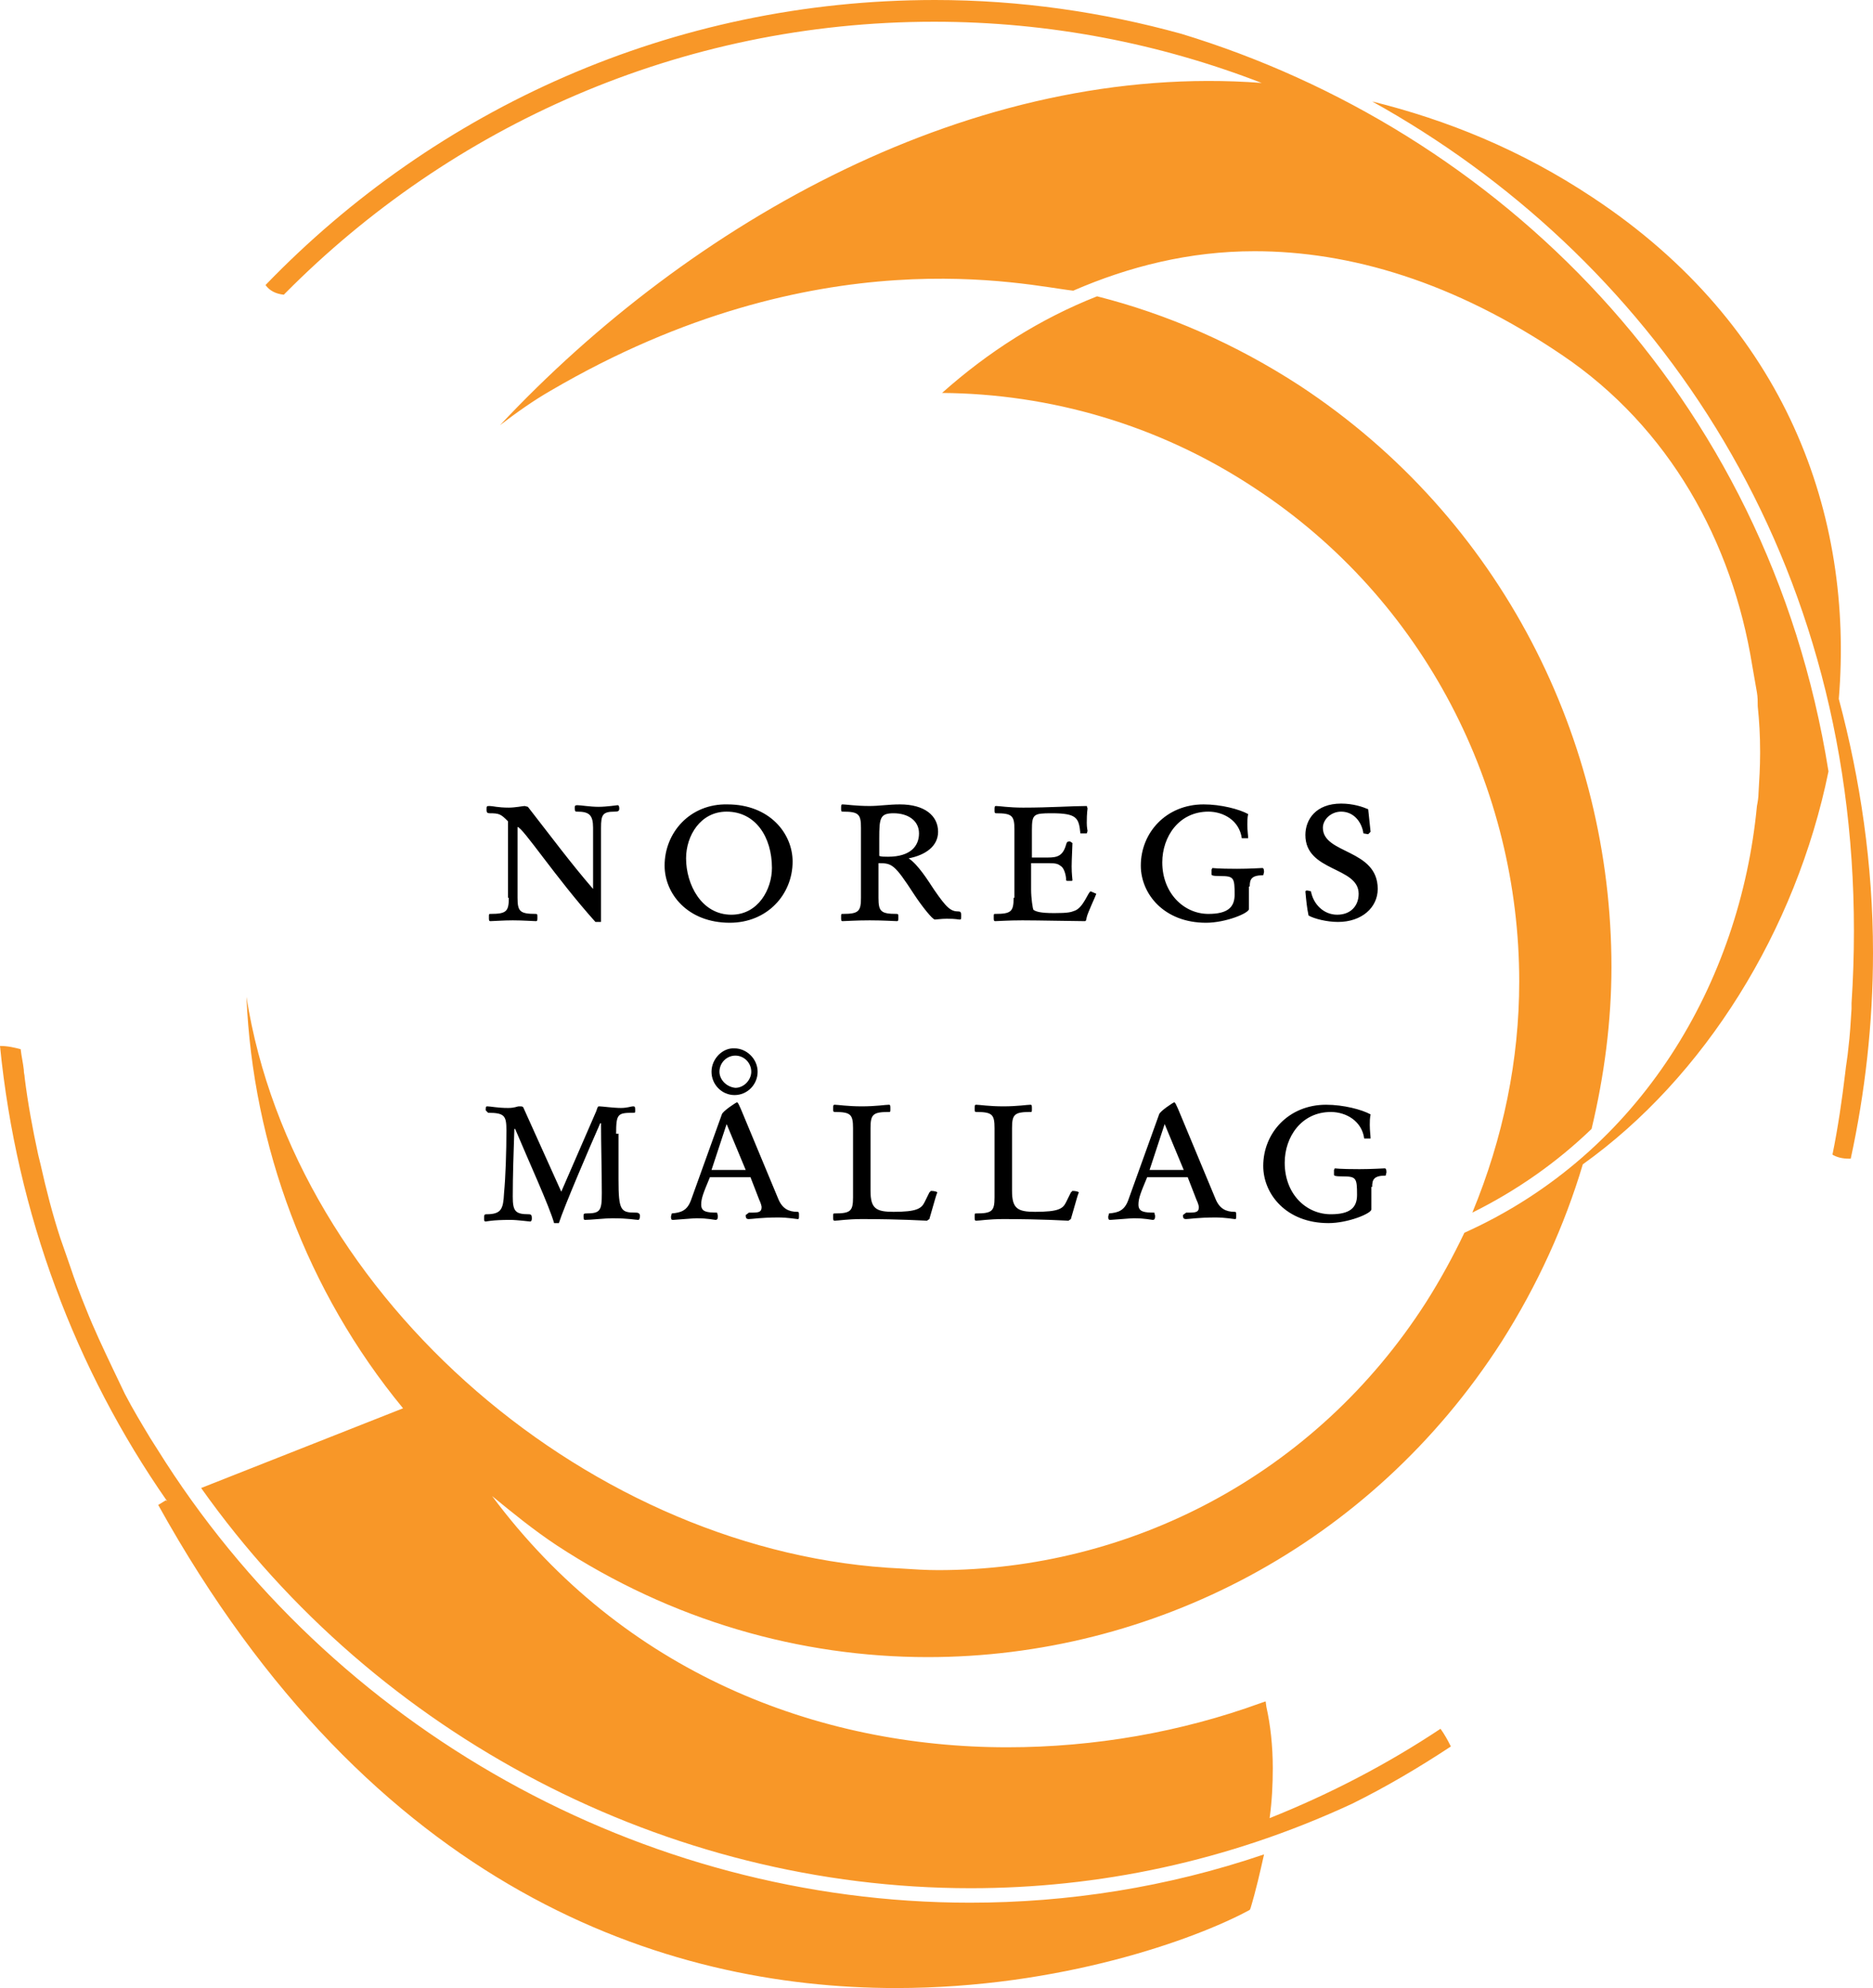
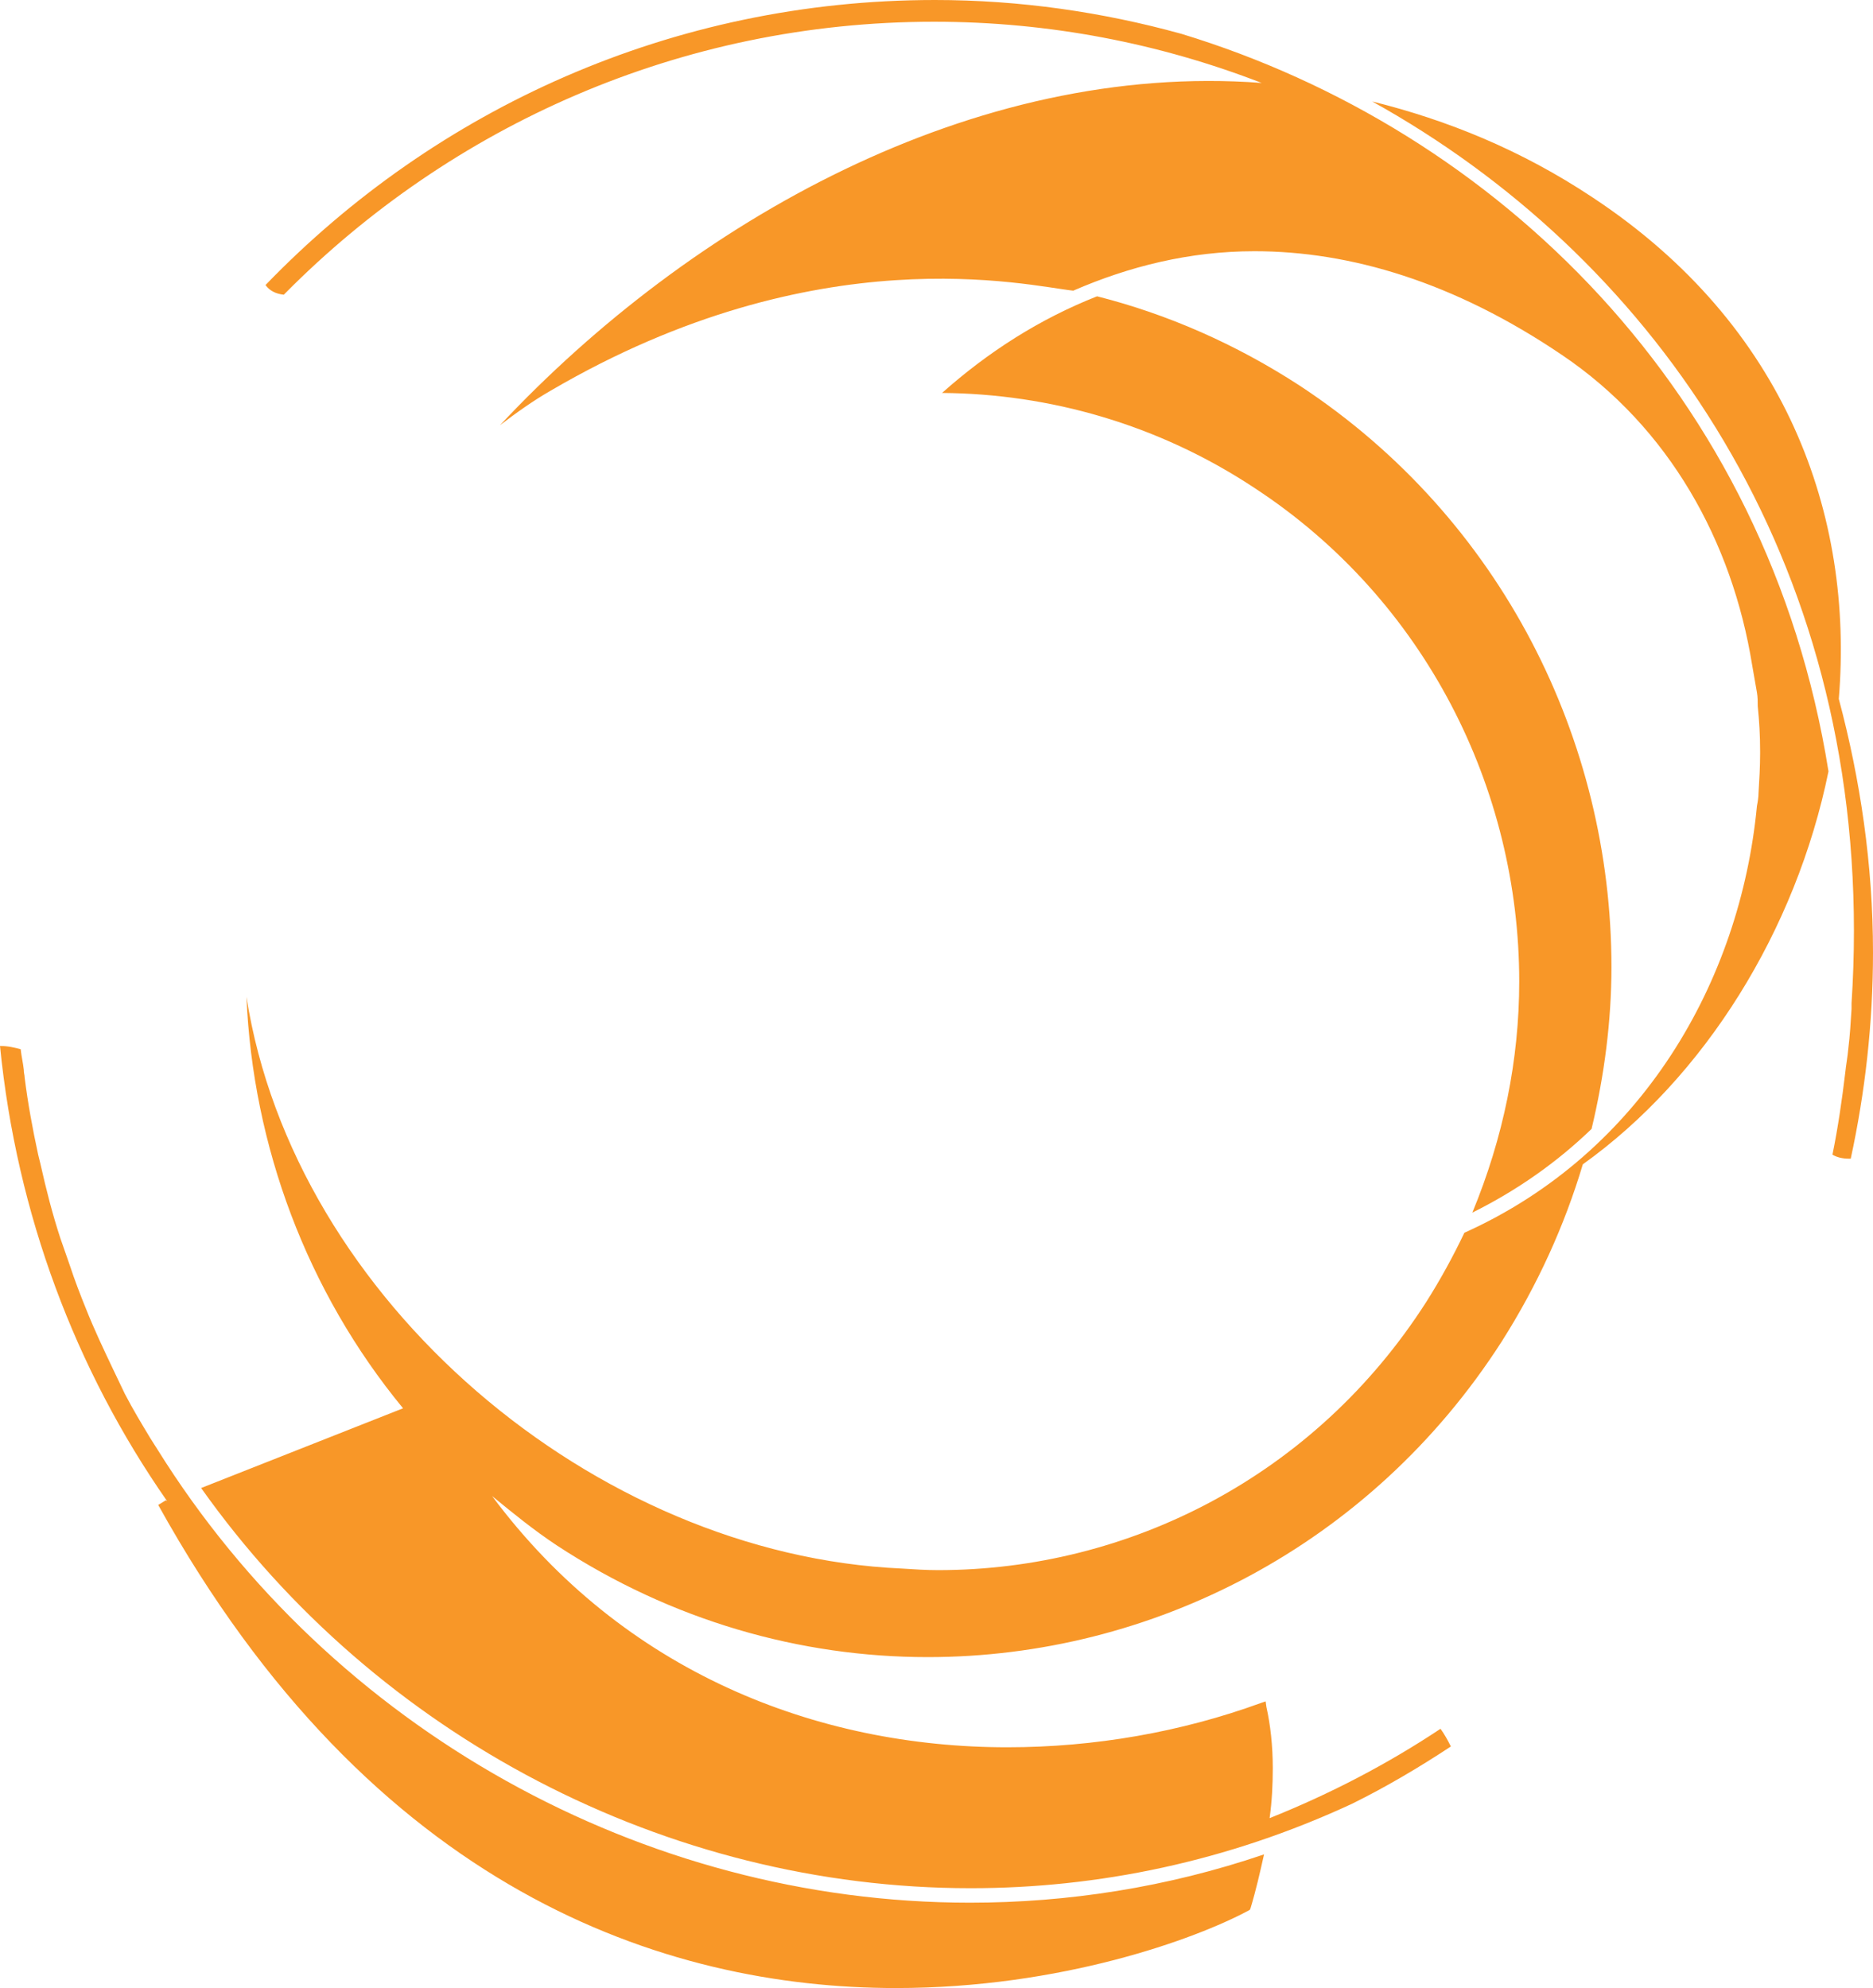
<svg xmlns="http://www.w3.org/2000/svg" width="98" height="104" viewBox="0 0 98 104" fill="none">
  <path d="M96.211 36.562C97.002 26.958 93.466 17.017 83.317 10.32C79.573 7.835 75.705 6.276 71.795 5.307C86.145 13.268 97.002 28.433 97.002 48.693C97.002 49.957 96.96 51.221 96.877 52.484C96.877 52.569 96.877 52.653 96.877 52.779C96.835 53.453 96.794 54.169 96.71 54.843C96.669 55.307 96.586 55.728 96.544 56.149C96.378 57.539 96.17 58.971 95.879 60.403C96.087 60.53 96.378 60.614 96.752 60.614C96.794 60.614 96.794 60.614 96.835 60.614C97.584 57.16 98 53.538 98 49.831C98 45.239 97.335 40.774 96.211 36.562ZM79.49 51.347C79.49 55.433 78.658 59.519 77.036 63.436C79.407 62.257 81.486 60.782 83.275 59.056C83.941 56.275 84.315 53.411 84.315 50.589C84.315 38.752 78.575 27.127 68.009 20.177C64.64 17.986 61.063 16.428 57.402 15.501C54.407 16.68 51.704 18.407 49.291 20.556C54.907 20.598 60.605 22.198 65.638 25.526C74.582 31.381 79.49 41.28 79.49 51.347ZM48.875 1.137C54.907 1.137 60.688 2.275 66.013 4.339C50.955 3.201 36.147 11.584 26.164 22.241C26.996 21.609 27.869 20.977 28.826 20.429C42.802 12.258 53.783 14.953 56.154 15.206C59.066 13.943 62.227 13.142 65.638 13.142C70.63 13.142 76.079 14.743 81.736 18.576C87.351 22.367 90.638 28.348 91.677 34.793C91.761 35.256 91.844 35.762 91.927 36.225C91.969 36.478 91.969 36.688 91.969 36.941C92.052 37.742 92.093 38.5 92.093 39.3C92.093 39.342 92.093 39.384 92.093 39.426C92.093 40.1 92.052 40.816 92.01 41.49C92.01 41.701 91.969 41.954 91.927 42.164C91.053 51.347 85.896 60.319 76.62 64.489C76.037 65.711 75.372 66.932 74.623 68.112C68.8 77.21 59.066 82.138 49.083 82.138C48.459 82.138 47.794 82.096 47.17 82.054C31.114 81.338 15.39 68.028 12.895 52.147C13.227 59.94 16.056 67.564 21.089 73.672L10.524 77.842C19.716 90.816 34.899 98.777 50.789 98.777C57.444 98.777 64.224 97.387 70.755 94.354C72.543 93.469 74.249 92.459 75.913 91.363C75.746 91.026 75.58 90.731 75.372 90.437C72.585 92.29 69.59 93.849 66.429 95.112C66.553 94.228 66.595 93.343 66.595 92.501C66.595 91.321 66.47 90.226 66.262 89.299L66.221 89.004L65.971 89.089C61.812 90.605 57.278 91.405 52.702 91.405C42.761 91.405 32.611 87.488 25.748 78.263C26.829 79.148 27.911 80.032 29.117 80.833C35.149 84.792 41.887 86.688 48.542 86.688C60.231 86.688 71.711 80.875 78.575 70.176C80.447 67.227 81.861 64.11 82.817 60.909C89.182 56.36 93.965 48.693 95.671 40.353C92.509 20.514 78.284 6.782 61.812 1.769C57.694 0.632 53.368 0 48.917 0C35.19 0 22.795 5.687 13.893 14.911C14.101 15.206 14.434 15.375 14.85 15.417C14.891 15.375 14.891 15.375 14.933 15.332C23.585 6.613 35.565 1.137 48.875 1.137ZM8.236 75.82C8.111 75.61 7.986 75.441 7.862 75.231C7.404 74.472 6.947 73.714 6.531 72.914C6.323 72.493 6.115 72.029 5.907 71.608C5.407 70.555 4.908 69.502 4.492 68.449C4.201 67.733 3.91 66.975 3.66 66.216C3.494 65.753 3.328 65.248 3.161 64.784C2.745 63.52 2.413 62.215 2.121 60.909C2.08 60.74 2.038 60.572 1.997 60.403C1.705 59.056 1.456 57.708 1.289 56.36C1.289 56.233 1.248 56.149 1.248 56.023C1.248 56.023 1.248 56.023 1.248 55.981C1.206 55.602 1.123 55.264 1.081 54.885C0.749 54.801 0.416 54.717 0 54.717C0.874 63.52 3.952 71.65 8.735 78.516H8.694V78.474L8.278 78.727C19.467 98.903 34.774 104 46.879 104C55.531 104 62.56 101.431 65.306 99.956L65.389 99.914L65.43 99.83C65.722 98.861 65.93 97.934 66.138 97.008C61.063 98.735 55.863 99.535 50.747 99.535C33.609 99.535 17.346 90.437 8.236 75.82Z" fill="#F89728" />
-   <path d="M71.795 62.089C71.795 61.709 71.878 61.499 72.502 61.499L72.543 61.33C72.543 61.162 72.502 61.12 72.46 61.12C72.377 61.12 71.795 61.162 71.129 61.162C70.048 61.162 69.881 61.12 69.84 61.12L69.798 61.204V61.457C69.798 61.499 69.84 61.541 70.256 61.541C70.963 61.541 71.004 61.625 71.004 62.51C71.004 63.184 70.63 63.521 69.632 63.521C68.342 63.521 67.219 62.468 67.219 60.825C67.219 59.477 68.093 58.171 69.632 58.171C70.422 58.171 71.254 58.634 71.379 59.561H71.545H71.712C71.712 59.393 71.67 59.182 71.67 58.845C71.67 58.677 71.67 58.508 71.712 58.297C71.254 58.045 70.297 57.792 69.382 57.792C67.427 57.792 66.096 59.266 66.096 60.993C66.096 62.468 67.302 63.984 69.507 63.984C70.547 63.984 71.753 63.478 71.753 63.268V63.057V62.089H71.795ZM60.938 58.803L61.936 61.204H60.148L60.938 58.803ZM59.025 62.805C58.817 63.352 58.484 63.436 58.026 63.478L57.985 63.647C57.985 63.816 58.026 63.816 58.11 63.816C58.193 63.816 59.15 63.731 59.316 63.731C59.94 63.731 60.231 63.816 60.314 63.816C60.397 63.816 60.439 63.773 60.439 63.605L60.397 63.436C59.857 63.436 59.566 63.394 59.566 63.015C59.566 62.678 59.69 62.383 60.023 61.583H62.144L62.602 62.762C62.685 62.931 62.727 63.099 62.727 63.142C62.727 63.394 62.602 63.436 62.228 63.436H62.061L61.895 63.563C61.895 63.731 61.936 63.773 62.061 63.773C62.228 63.773 62.685 63.689 63.6 63.689C64.099 63.689 64.557 63.773 64.599 63.773C64.682 63.773 64.682 63.773 64.682 63.563C64.682 63.436 64.682 63.394 64.599 63.394C64.141 63.394 63.808 63.226 63.6 62.72L61.812 58.424C61.52 57.708 61.479 57.666 61.437 57.666C61.396 57.666 60.689 58.129 60.647 58.297L59.025 62.805ZM56.321 62.762C56.404 62.468 56.446 62.383 56.446 62.383C56.446 62.341 56.279 62.299 56.113 62.299L56.03 62.383L55.78 62.889C55.614 63.226 55.406 63.394 54.158 63.394C53.243 63.394 52.952 63.226 52.952 62.299V59.014C52.952 58.297 53.077 58.171 53.908 58.171C53.992 58.171 53.992 58.171 53.992 58.003C53.992 57.834 53.992 57.792 53.908 57.792C53.742 57.792 53.243 57.876 52.494 57.876C51.745 57.876 51.246 57.792 51.08 57.792C50.997 57.792 50.997 57.834 50.997 58.003C50.997 58.129 50.997 58.171 51.08 58.171C51.912 58.171 52.037 58.297 52.037 59.014V62.636C52.037 63.352 51.912 63.478 51.08 63.478C50.997 63.478 50.997 63.478 50.997 63.647C50.997 63.816 50.997 63.858 51.08 63.858C51.246 63.858 51.745 63.773 52.494 63.773C54.616 63.773 55.739 63.858 55.905 63.858L56.03 63.773L56.321 62.762ZM48.917 62.762C49 62.468 49.042 62.383 49.042 62.383C49.042 62.341 48.875 62.299 48.709 62.299L48.626 62.383L48.376 62.889C48.21 63.226 47.96 63.394 46.754 63.394C45.839 63.394 45.548 63.226 45.548 62.299V59.014C45.548 58.297 45.672 58.171 46.504 58.171C46.587 58.171 46.587 58.171 46.587 58.003C46.587 57.834 46.587 57.792 46.504 57.792C46.338 57.792 45.839 57.876 45.09 57.876C44.341 57.876 43.842 57.792 43.676 57.792C43.593 57.792 43.593 57.834 43.593 58.003C43.593 58.129 43.593 58.171 43.676 58.171C44.508 58.171 44.633 58.297 44.633 59.014V62.636C44.633 63.352 44.508 63.478 43.676 63.478C43.593 63.478 43.593 63.478 43.593 63.647C43.593 63.816 43.593 63.858 43.676 63.858C43.842 63.858 44.341 63.773 45.09 63.773C47.212 63.773 48.335 63.858 48.501 63.858L48.626 63.773L48.917 62.762ZM37.644 56.065C37.644 55.602 38.019 55.222 38.476 55.222C38.934 55.222 39.308 55.602 39.308 56.065C39.308 56.486 38.934 56.907 38.476 56.907C38.019 56.865 37.644 56.486 37.644 56.065ZM37.228 56.065C37.228 56.739 37.769 57.286 38.435 57.286C39.1 57.286 39.641 56.739 39.641 56.065C39.641 55.391 39.059 54.843 38.435 54.843C37.811 54.801 37.228 55.391 37.228 56.065ZM38.019 58.803L39.017 61.204H37.228L38.019 58.803ZM36.147 62.805C35.939 63.352 35.606 63.436 35.149 63.478L35.107 63.647C35.107 63.816 35.149 63.816 35.232 63.816C35.315 63.816 36.272 63.731 36.438 63.731C37.062 63.731 37.353 63.816 37.436 63.816C37.52 63.816 37.561 63.773 37.561 63.605L37.52 63.436C36.979 63.436 36.688 63.394 36.688 63.015C36.688 62.678 36.812 62.383 37.145 61.583H39.267L39.724 62.762C39.807 62.931 39.849 63.099 39.849 63.142C39.849 63.394 39.724 63.436 39.35 63.436H39.184L39.017 63.563C39.017 63.731 39.059 63.773 39.184 63.773C39.35 63.773 39.807 63.689 40.722 63.689C41.222 63.689 41.679 63.773 41.721 63.773C41.804 63.773 41.804 63.773 41.804 63.563C41.804 63.436 41.804 63.394 41.721 63.394C41.263 63.394 40.931 63.226 40.722 62.72L38.934 58.424C38.643 57.708 38.601 57.666 38.559 57.666C38.518 57.666 37.811 58.129 37.769 58.297L36.147 62.805ZM32.237 59.308C32.237 58.255 32.32 58.213 33.152 58.213C33.235 58.213 33.235 58.213 33.235 58.045C33.235 57.876 33.194 57.876 33.111 57.876C33.027 57.876 32.819 57.961 32.486 57.961C32.112 57.961 31.488 57.876 31.363 57.876C31.28 57.876 31.28 57.876 31.197 58.129L29.367 62.341L27.412 58.003C27.37 57.876 27.329 57.876 27.162 57.876C27.038 57.876 26.954 57.961 26.58 57.961C26.039 57.961 25.665 57.876 25.498 57.876C25.415 57.876 25.415 57.918 25.415 58.087L25.54 58.213C26.413 58.213 26.497 58.382 26.497 59.14C26.497 60.235 26.455 61.541 26.372 62.425C26.33 63.226 26.247 63.521 25.457 63.521C25.332 63.521 25.332 63.563 25.332 63.731C25.332 63.858 25.332 63.9 25.415 63.9C25.457 63.9 25.748 63.816 26.705 63.816C27.079 63.816 27.661 63.9 27.745 63.9C27.786 63.9 27.828 63.858 27.828 63.731C27.828 63.563 27.786 63.521 27.661 63.521C26.954 63.521 26.829 63.352 26.829 62.594C26.829 61.541 26.871 60.235 26.913 59.056H26.954C27.661 60.741 28.743 63.099 28.992 63.984H29.242C29.492 63.184 30.864 59.982 31.405 58.761H31.447C31.447 59.94 31.488 61.204 31.488 62.425C31.488 63.352 31.405 63.478 30.656 63.478C30.532 63.478 30.532 63.521 30.532 63.647C30.532 63.816 30.573 63.816 30.615 63.816C30.906 63.816 31.655 63.731 32.029 63.731C32.903 63.731 33.235 63.816 33.402 63.816C33.443 63.816 33.485 63.731 33.485 63.605C33.485 63.521 33.443 63.436 33.277 63.436C32.486 63.436 32.362 63.352 32.362 61.709V59.308H32.237Z" fill="black" />
-   <path d="M71.587 42.333C71.296 42.207 70.796 42.038 70.172 42.038C68.841 42.038 68.301 42.88 68.301 43.681C68.301 45.618 71.088 45.324 71.088 46.756C71.088 47.388 70.672 47.851 69.964 47.851C69.257 47.851 68.717 47.303 68.592 46.629L68.425 46.587H68.342L68.301 46.629C68.342 47.093 68.384 47.514 68.467 47.893C68.758 48.062 69.424 48.23 70.006 48.23C71.254 48.23 72.086 47.472 72.086 46.503C72.086 44.397 69.216 44.692 69.216 43.302C69.216 42.88 69.632 42.459 70.172 42.459C70.838 42.459 71.254 43.007 71.337 43.597L71.587 43.639L71.712 43.512L71.587 42.333ZM65.389 46.377C65.389 45.998 65.472 45.787 66.096 45.787L66.138 45.618C66.138 45.45 66.096 45.408 66.054 45.408C65.971 45.408 65.389 45.45 64.723 45.45C63.684 45.45 63.475 45.408 63.434 45.408L63.392 45.492V45.745C63.392 45.787 63.434 45.829 63.85 45.829C64.557 45.829 64.599 45.913 64.599 46.798C64.599 47.472 64.224 47.809 63.226 47.809C61.936 47.809 60.813 46.714 60.813 45.113C60.813 43.765 61.687 42.459 63.226 42.459C64.016 42.459 64.848 42.923 64.973 43.849H65.139H65.306C65.306 43.681 65.264 43.47 65.264 43.133C65.264 42.965 65.264 42.796 65.306 42.586C64.848 42.333 63.891 42.08 62.976 42.08C61.021 42.08 59.69 43.554 59.69 45.282C59.69 46.756 60.897 48.272 63.101 48.272C64.141 48.272 65.347 47.767 65.347 47.556V47.346V46.377H65.389ZM53.035 46.966C53.035 47.682 52.91 47.809 52.078 47.809C51.995 47.809 51.995 47.809 51.995 47.977C51.995 48.146 51.995 48.188 52.078 48.188C52.245 48.188 52.744 48.146 53.492 48.146C54.324 48.146 56.238 48.188 56.737 48.188C56.82 48.188 56.82 48.188 56.862 47.977C56.903 47.767 57.361 46.798 57.361 46.756L57.07 46.629C56.945 46.629 56.695 47.472 56.238 47.64C56.03 47.725 55.863 47.767 55.156 47.767C54.408 47.767 54.2 47.682 54.075 47.598C54.033 47.556 53.95 46.966 53.95 46.545V45.155H54.865C55.281 45.155 55.364 45.197 55.531 45.324C55.697 45.45 55.78 45.829 55.78 45.998C55.78 46.082 55.78 46.082 55.947 46.082C56.113 46.082 56.113 46.082 56.113 46.04C56.113 45.956 56.071 45.745 56.071 45.324C56.071 44.987 56.113 44.271 56.113 44.102L55.988 44.018C55.822 44.018 55.822 44.06 55.78 44.186C55.614 44.776 55.323 44.86 54.824 44.86H53.992V43.428C53.992 42.586 54.075 42.544 55.032 42.544C56.363 42.544 56.446 42.796 56.529 43.597H56.862L56.903 43.47C56.903 43.428 56.862 43.302 56.862 43.049C56.862 42.501 56.903 42.333 56.903 42.291L56.862 42.164C56.113 42.164 54.948 42.249 53.534 42.249C52.785 42.249 52.286 42.164 52.12 42.164C52.037 42.164 52.037 42.207 52.037 42.375C52.037 42.501 52.037 42.544 52.12 42.544C52.952 42.544 53.077 42.67 53.077 43.386V46.966H53.035ZM46.005 43.849C46.005 42.796 46.047 42.544 46.754 42.544C47.503 42.544 48.085 42.923 48.085 43.597C48.085 44.271 47.627 44.818 46.463 44.818C46.255 44.818 46.13 44.818 46.005 44.776C46.005 44.65 46.005 44.439 46.005 43.849ZM45.048 46.966C45.048 47.682 44.924 47.809 44.092 47.809C44.009 47.809 44.009 47.809 44.009 47.977C44.009 48.146 44.009 48.188 44.092 48.188C44.258 48.188 44.757 48.146 45.506 48.146C46.255 48.146 46.754 48.188 46.92 48.188C47.004 48.188 47.004 48.146 47.004 47.977C47.004 47.851 47.004 47.809 46.92 47.809C46.088 47.809 45.964 47.682 45.964 46.966V45.155C46.671 45.155 46.795 45.197 47.835 46.798C48.251 47.43 48.792 48.104 48.917 48.104C49 48.104 49.25 48.062 49.541 48.062C50.04 48.062 50.123 48.104 50.206 48.104C50.29 48.104 50.29 48.104 50.29 47.851C50.29 47.725 50.248 47.682 50.165 47.682C49.749 47.682 49.541 47.514 48.875 46.545C48.542 46.04 48.043 45.239 47.544 44.902C48.418 44.734 49.083 44.271 49.083 43.512C49.083 42.67 48.376 42.08 47.087 42.08C46.504 42.08 46.005 42.164 45.506 42.164C44.757 42.164 44.258 42.08 44.092 42.08C44.009 42.08 44.009 42.122 44.009 42.291C44.009 42.417 44.009 42.459 44.092 42.459C44.924 42.459 45.048 42.586 45.048 43.302V46.966V46.966ZM34.774 45.282C34.774 46.756 35.981 48.272 38.185 48.272C40.14 48.272 41.471 46.798 41.471 45.071C41.471 43.597 40.265 42.08 38.06 42.08C36.105 42.038 34.774 43.554 34.774 45.282ZM35.897 44.902C35.897 43.723 36.646 42.459 38.019 42.459C39.516 42.459 40.39 43.765 40.39 45.408C40.39 46.503 39.683 47.851 38.268 47.851C36.688 47.851 35.897 46.25 35.897 44.902ZM26.622 46.966C26.622 47.682 26.497 47.809 25.665 47.809C25.582 47.809 25.582 47.809 25.582 47.977C25.582 48.146 25.582 48.188 25.665 48.188C25.831 48.188 26.33 48.146 26.829 48.146C27.37 48.146 27.869 48.188 28.036 48.188C28.119 48.188 28.119 48.146 28.119 47.977C28.119 47.851 28.119 47.809 28.036 47.809C27.204 47.809 27.079 47.682 27.079 46.966V43.26C27.37 43.302 29.076 45.913 31.155 48.23H31.447V43.302C31.447 42.628 31.53 42.459 32.154 42.459C32.362 42.459 32.403 42.417 32.403 42.291C32.403 42.164 32.362 42.122 32.32 42.122C32.279 42.122 31.738 42.207 31.322 42.207C30.864 42.207 30.407 42.122 30.199 42.122C30.074 42.122 30.074 42.164 30.074 42.291C30.074 42.459 30.116 42.459 30.199 42.459C30.823 42.459 31.031 42.628 31.031 43.302V46.503C29.866 45.155 28.868 43.807 27.62 42.207L27.453 42.164C27.37 42.164 26.954 42.249 26.622 42.249C26.039 42.249 25.79 42.164 25.623 42.164C25.457 42.164 25.457 42.164 25.457 42.375C25.457 42.501 25.498 42.544 25.623 42.544C26.122 42.544 26.206 42.586 26.58 42.965V46.966H26.622Z" fill="black" />
</svg>